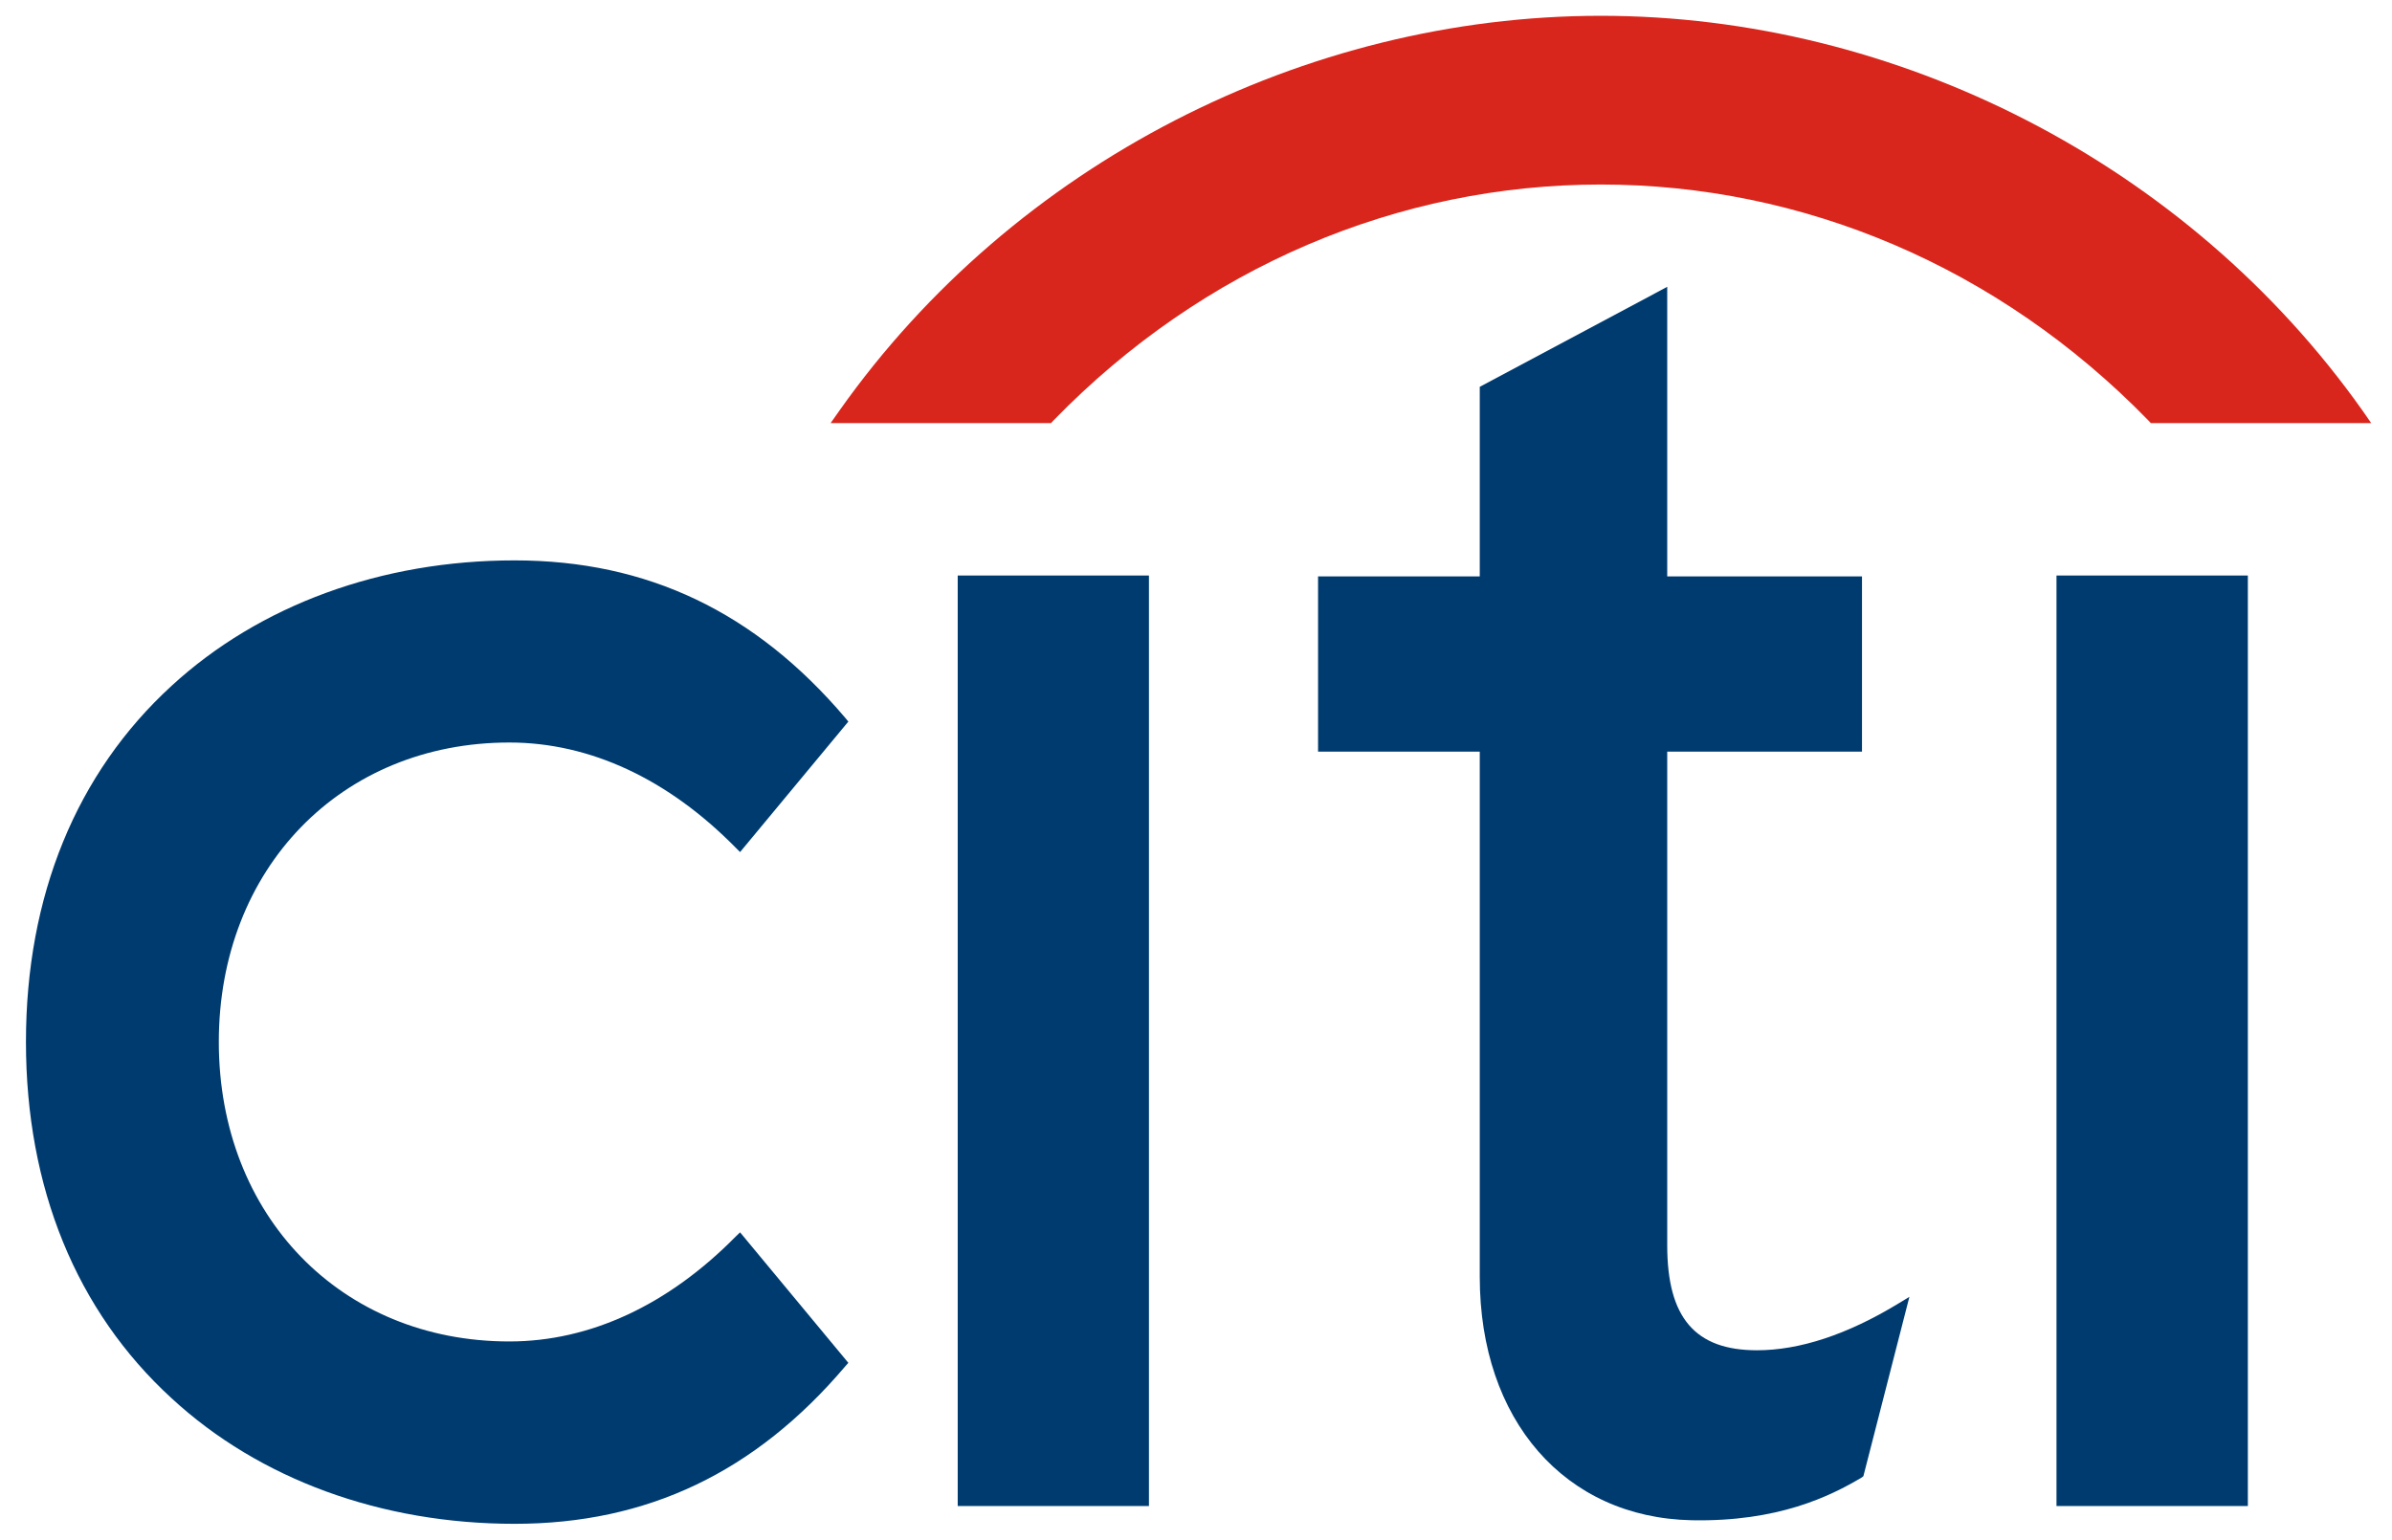
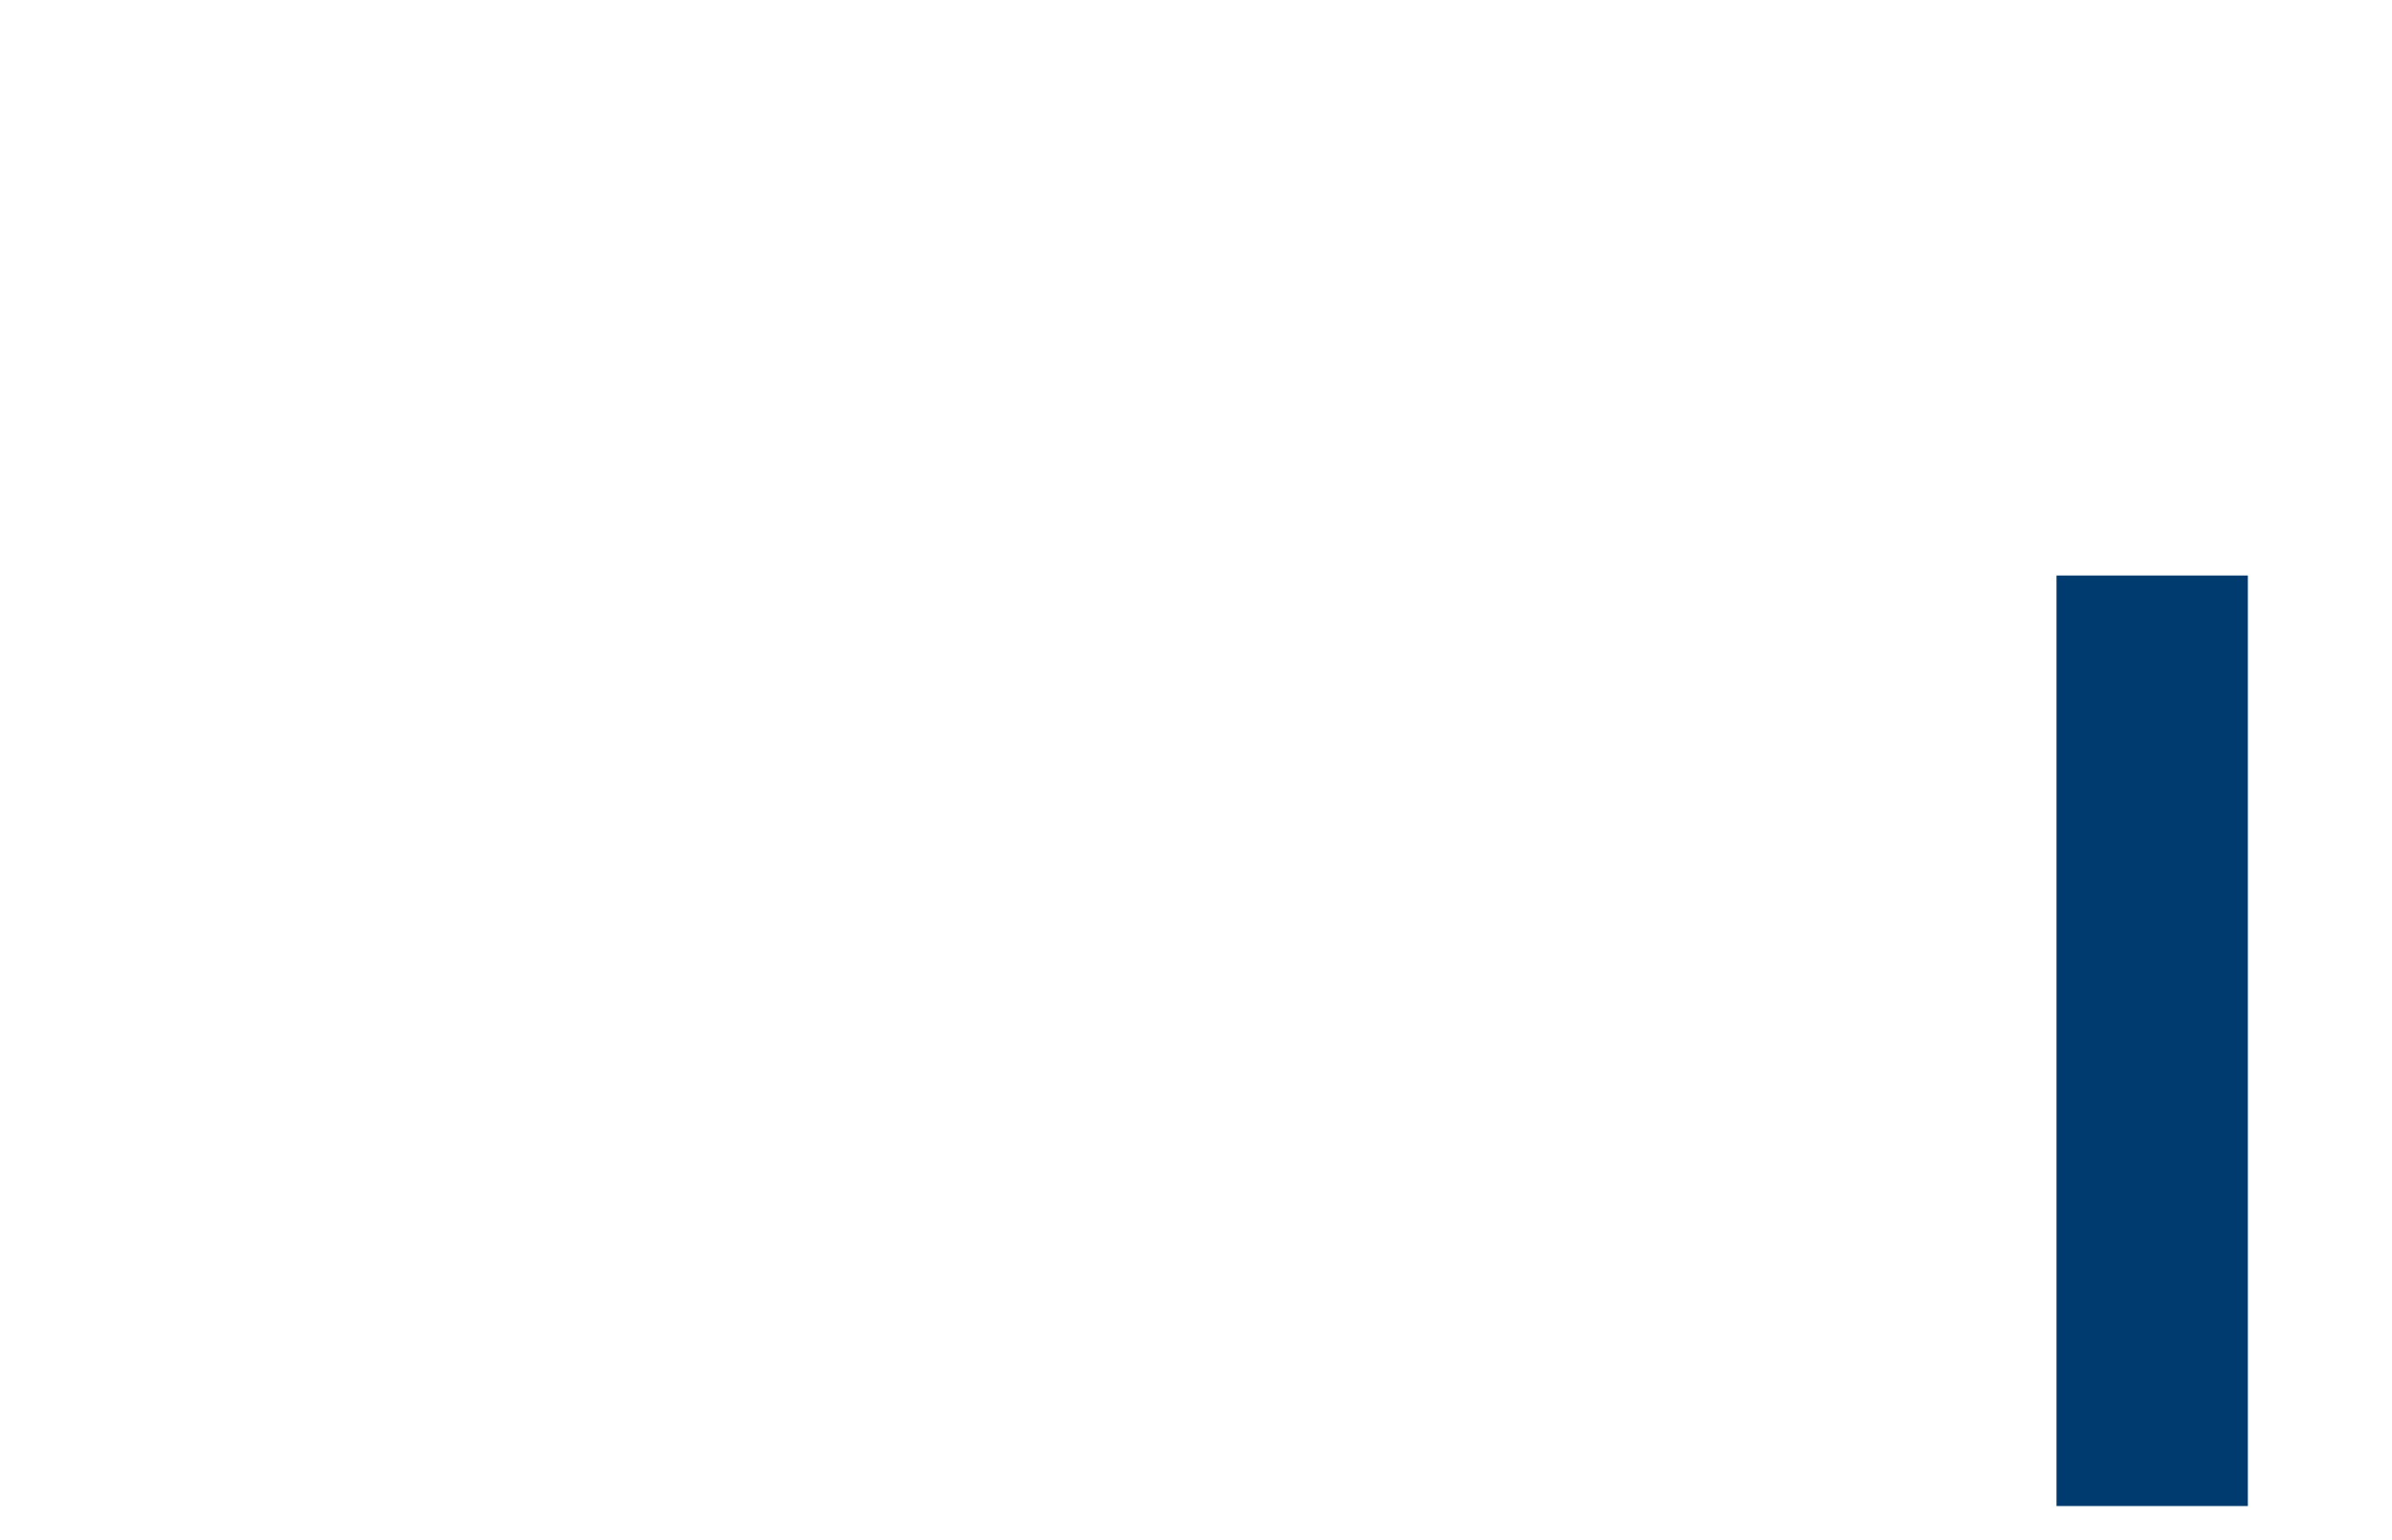
<svg xmlns="http://www.w3.org/2000/svg" width="73" height="47" viewBox="0 0 73 47" fill="none">
-   <path d="M22.586 37.62L22.458 37.743C20.394 39.84 18.006 40.951 15.545 40.951C10.407 40.951 6.678 37.108 6.678 31.807C6.678 26.515 10.407 22.667 15.545 22.667C18.006 22.667 20.394 23.782 22.458 25.884L22.586 26.011L25.89 22.028L25.801 21.92C23.054 18.683 19.757 17.107 15.704 17.107C11.637 17.107 7.919 18.472 5.24 20.933C2.329 23.598 0.792 27.356 0.792 31.807C0.792 36.255 2.329 40.023 5.24 42.688C7.919 45.16 11.637 46.518 15.704 46.518C19.757 46.518 23.054 44.943 25.801 41.704L25.89 41.604L22.586 37.62Z" fill="#003B70" />
-   <path d="M29.228 45.975H35.064V17.569H29.228V45.975Z" fill="#003B70" />
-   <path d="M57.926 39.799C56.369 40.744 54.92 41.22 53.619 41.22C51.733 41.22 50.881 40.227 50.881 38.017V22.945H56.825V17.595H50.881V8.756L45.16 11.809V17.595H40.225V22.945H45.16V38.979C45.16 43.347 47.756 46.331 51.63 46.409C54.261 46.46 55.847 45.679 56.81 45.108L56.867 45.066L58.272 39.589L57.926 39.799L57.926 39.799Z" fill="#003B70" />
  <path d="M62.761 45.975H68.601V17.569H62.761V45.975Z" fill="#003B70" />
-   <path fill-rule="evenodd" clip-rule="evenodd" d="M72.097 12.529C66.754 4.984 57.881 0.482 48.854 0.482C39.83 0.482 30.956 4.984 25.622 12.529L25.348 12.917H32.075L32.15 12.836C36.729 8.125 42.706 5.633 48.854 5.633C55.003 5.633 60.979 8.125 65.566 12.836L65.641 12.917H72.366L72.097 12.529Z" fill="#D9261C" />
</svg>